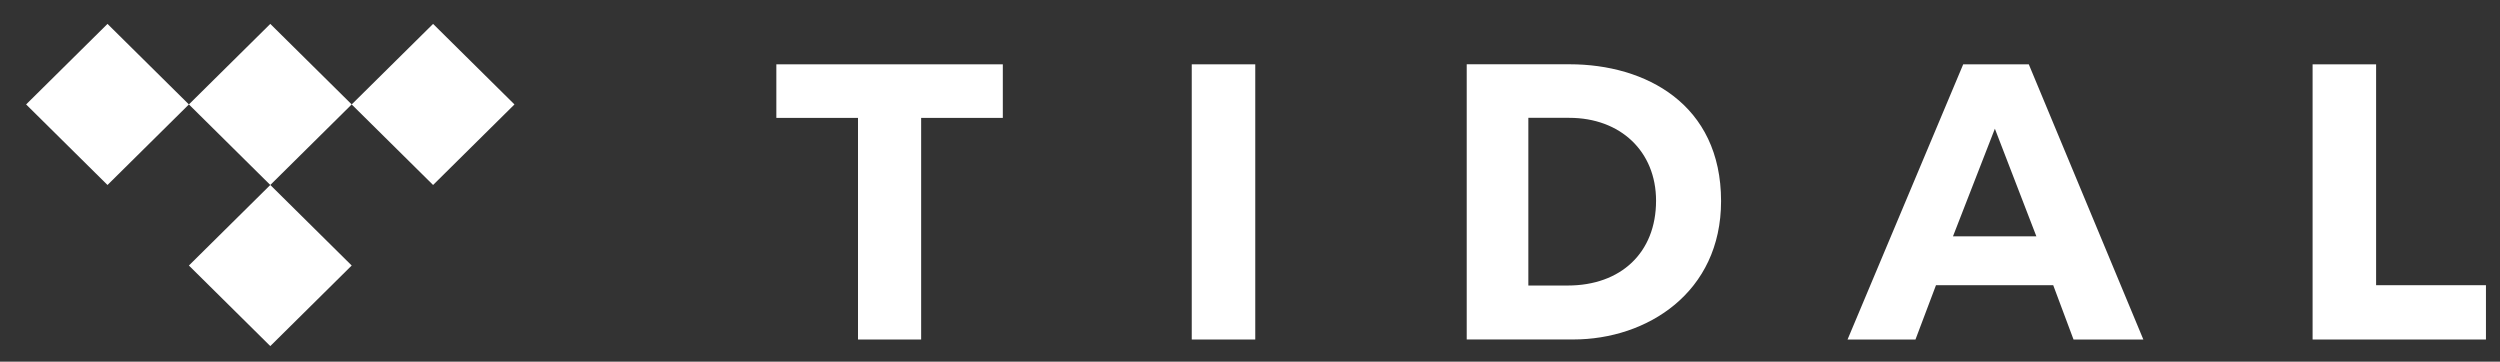
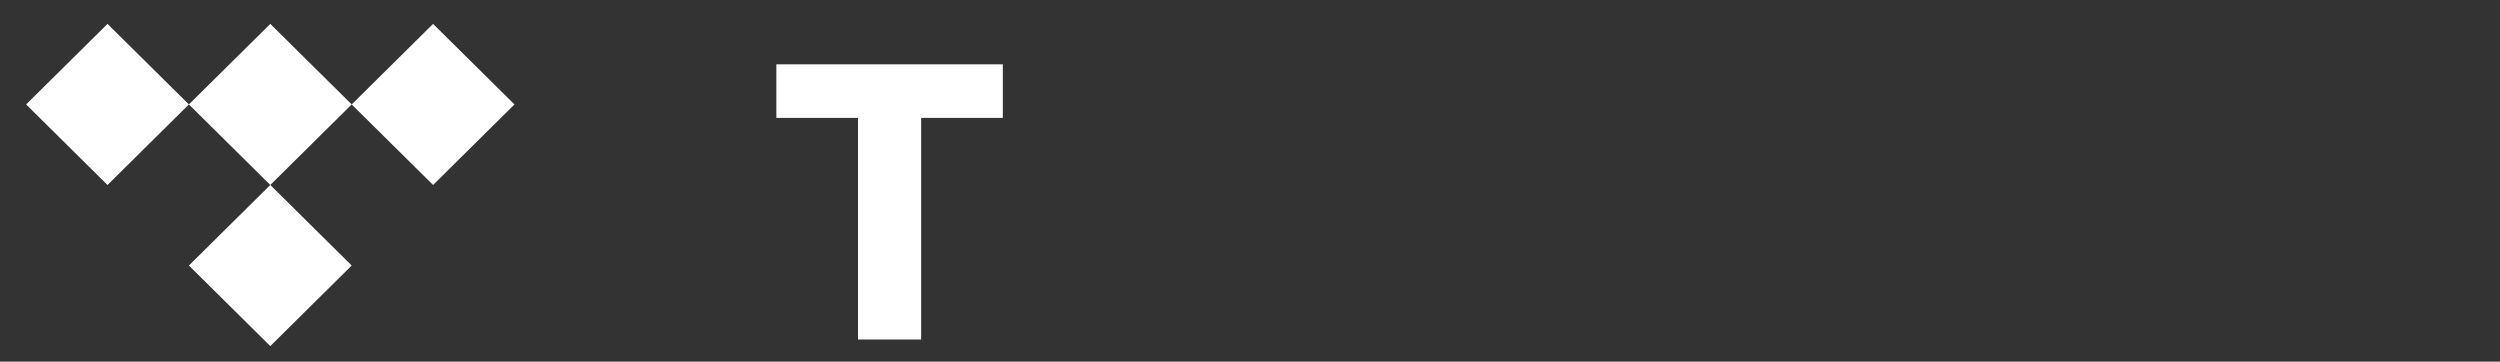
<svg xmlns="http://www.w3.org/2000/svg" width="159" height="23" viewBox="0 0 159 23" fill="none">
  <rect x="0" y="0" width="159" height="23" fill="#333333" stroke="none" />
  <g clip-path="url(#clip0_42_2)">
    <path d="M58.585 21.593H54.569V7.498H49.376V4.091H63.779V7.498H58.585V21.593Z" fill="white" />
-     <path d="M79.835 21.593H75.795V4.091H79.835V21.593Z" fill="white" />
-     <path d="M151.12 18.139H158.106V21.593H147.081V4.092H151.12V18.139Z" fill="white" />
    <mask id="mask0_42_2" style="mask-type:luminance" maskUnits="userSpaceOnUse" x="-110" y="-305" width="671" height="858">
      <path d="M-109.851 552.926H560.018V-304.935H-109.851V552.926Z" fill="white" />
    </mask>
    <g mask="url(#mask0_42_2)">
-       <path d="M93.283 4.088H99.828C104.656 4.088 109.46 6.618 109.46 12.791C109.46 18.61 104.751 21.59 100.066 21.59H93.283V4.088ZM97.203 18.159H99.708C103.079 18.159 105.325 16.078 105.325 12.767C105.325 9.622 103.054 7.494 99.804 7.494H97.203V18.159Z" fill="white" />
-     </g>
-     <path d="M131.876 21.593H136.317L129.031 4.091H124.86L117.504 21.593H121.824L123.128 18.14H130.585L131.876 21.593ZM124.21 15.03L126.874 8.186L129.513 15.03H124.21Z" fill="white" />
+       </g>
    <path d="M22.368 6.641L17.191 11.765L12.014 6.641L17.191 1.52L22.368 6.641Z" fill="white" />
    <path d="M22.368 16.887L17.191 22.011L12.014 16.887L17.191 11.764L22.368 16.887Z" fill="white" />
    <path d="M12.014 6.642L6.837 11.765L1.661 6.642L6.837 1.52L12.014 6.642Z" fill="white" />
    <path d="M32.72 6.642L27.544 11.765L22.367 6.642L27.544 1.52L32.72 6.642Z" fill="white" />
  </g>
  <defs>
    <clipPath id="clip0_42_2">
      <rect width="158.087" height="22.116" fill="white" transform="translate(0.84 0.707)" />
    </clipPath>
  </defs>
</svg>